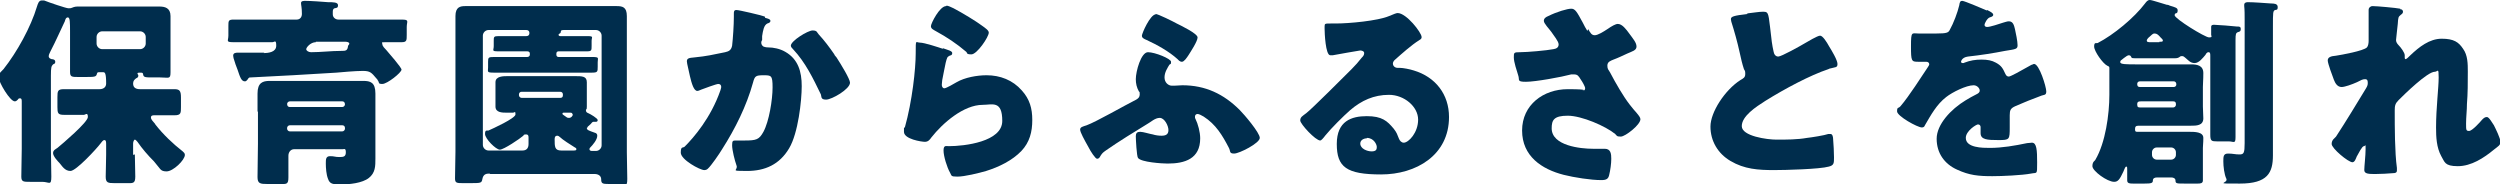
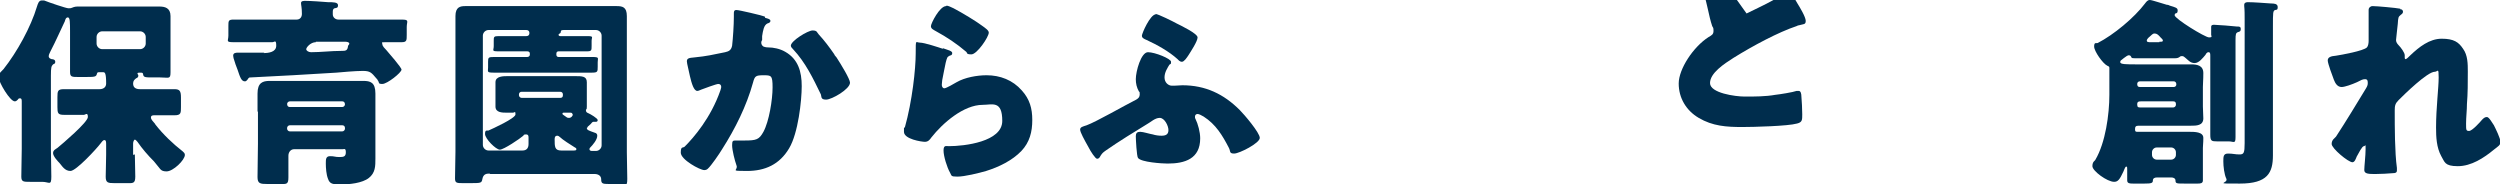
<svg xmlns="http://www.w3.org/2000/svg" version="1.1" viewBox="0 0 574.7 42.4">
  <g>
    <g id="_レイヤー_1" data-name="レイヤー_1">
      <g isolation="isolate">
        <path d="M31,35.5c0,1.7.1,3.4.1,5.1s-.6,1.5-2.2,1.5h-2.6c-1.5,0-2-.1-2-1.5s.1-3.3.1-5.1v-2.3c0-.5,0-1-.4-1s-.7.6-.9.8c-.9,1.2-5.6,6.3-6.9,6.3s-1.9-1.1-2.5-1.8c-.5-.5-1.5-1.6-1.5-2.3s.6-.9,1-1.2c1.1-.9,7-5.9,7-7.1s-.6-.5-.9-.5h-.3c-1.4,0-2.9,0-4.3,0s-1.5-.4-1.5-1.8v-2.3c0-1.4.1-1.8,1.5-1.8s2.9,0,4.3,0h3.9c.8,0,1.5-.4,1.5-1.3,0-2.5-.3-2.6-.7-2.6h-.8c-.4,0-.5,0-.6.3-.2.8-.4.8-3,.8h-1.2c-1.6,0-2,0-2-1.2,0-1.7,0-3.4,0-5.1v-4c0-2.3,0-3.4-.5-3.4s-.6.6-.7.9c-1.1,2.3-2.1,4.6-3.3,6.9-.1.3-.4.7-.4,1.1,0,.5.4.6.7.7.3,0,.8.1.8.6s-.2.4-.5.6c-.4.4-.5.7-.5,2.6v16.8c0,2.1.1,4.2.1,6.4s-.5,1.2-2.1,1.2h-2.8c-1.5,0-2,0-2-1.2,0-2.2.1-4.3.1-6.4v-10.8c0-.4,0-.8-.4-.8s-.4.2-.5.3c-.2.2-.4.4-.7.4-1.1,0-3.7-4.4-3.7-5.5s.7-1.4,1.1-1.9c3.1-3.9,6.3-9.7,7.7-14.4.2-.6.4-1.4,1.1-1.4s.5,0,.8.1c.7.3,4.8,1.7,5.3,1.7s.6,0,.8-.1c.7-.3,1-.3,1.7-.3,1.4,0,2.7,0,4,0h10.4c1.3,0,2.7,0,4,0s2.6.3,2.6,2.2,0,2.7,0,4v3.8c0,1.7,0,3.4,0,5.1s-.4,1.2-2.4,1.2h-1.5c-1.9,0-2.3,0-2.4-.7,0-.4-.3-.4-.6-.4h-.2c-.2,0-.5,0-.5.2s.2.2.2.5-.2.5-.5.6c-.4.3-.7.6-.7,1.2,0,1,.7,1.3,1.6,1.3h3.8c1.5,0,2.9,0,4.1,0s1.5.4,1.5,1.9v2.2c0,1.4,0,1.9-1.5,1.9s-2.8,0-4.1,0h-.5c-.3,0-.8,0-.8.5s.5.9.8,1.3c0,0,.2.2.2.3,1.8,2.3,4,4.4,6.3,6.2.2.2.5.4.5.8,0,1.2-2.7,3.8-4.2,3.8s-1.4-.6-2.9-2.3c-1.4-1.4-2.7-2.9-3.8-4.5-.2-.2-.4-.5-.6-.5s-.4.5-.4.9v2.6ZM32.2,11.3c.7,0,1.3-.6,1.3-1.3v-1.5c0-.7-.6-1.3-1.3-1.3h-8.7c-.7,0-1.3.6-1.3,1.3v1.5c0,.7.6,1.3,1.3,1.3h8.7Z" fill="#002d4d" />
        <path d="M60.6,12.2c1.1,0,2.9-.2,2.9-1.7s-.4-.8-.9-.8h-3.3c-1.9,0-3.7,0-5.6,0s-1.2-.3-1.2-1.5v-2.2c0-1.2,0-1.5,1.2-1.5,1.9,0,3.7,0,5.6,0h8.9c.8,0,1.2-.6,1.2-1.3,0-1.5-.2-2-.2-2.5s.6-.5,1-.5c1.2,0,4,.2,5.2.3,1.2,0,2.3,0,2.3.7s-.4.6-.8.7c-.3.1-.4.4-.4.8v.6c0,.7.6,1.2,1.3,1.2h8.9c1.9,0,3.7,0,5.6,0s1.2.4,1.2,1.7v1.8c0,1.3,0,1.7-1.2,1.7s-2.5,0-3.7,0-.7.1-.7.5.6,1,.9,1.3c.5.6,3.5,4,3.5,4.5,0,.7-3.3,3.3-4.4,3.3s-.6-.3-1.1-.9c0-.1-.2-.3-.3-.4-1.1-1.3-1.4-1.7-3.1-1.7s-5,.3-6.1.4c-6.6.4-13.2.8-19.7,1.1-.3,0-.4,0-.7.5-.2.2-.3.4-.6.4-.8,0-1.1-.9-1.7-2.7-.3-.7-.6-1.6-.9-2.6,0-.1-.1-.4-.1-.6,0-.6.5-.7,1.1-.7s.7,0,1.1,0h5ZM59.2,25.6c0-1.4,0-2.7,0-4.1,0-2.5,1.2-2.9,2.8-2.9s3.2,0,4.8,0h11.9c1.6,0,3.2,0,4.8,0s2.8.3,2.8,2.9,0,2.6,0,4.1v5.4c0,1.8,0,3.6,0,5.4s0,3.3-1.5,4.5c-1.5,1.2-4.5,1.5-6.4,1.5s-2.6-.1-3-1.3c-.4-1-.5-2.5-.5-3.5s0-1.7,1-1.7,1.1.2,2.1.2,1.5-.1,1.5-1.1-.4-.7-.7-.7h-11.2c-.7,0-1.3.6-1.3,1.5,0,1.7,0,3.3,0,5s-.5,1.5-2.1,1.5h-2.7c-1.7,0-2.3-.1-2.3-1.6,0-2.6.1-5.2.1-7.7v-7.3ZM78.7,24.6c.3,0,.6-.3.6-.6h0c0-.5-.3-.7-.6-.7h-12.1c-.3,0-.6.3-.6.6h0c0,.5.3.7.6.7h12.1ZM66.6,28.8c-.3,0-.6.3-.6.6v.2c0,.3.3.6.6.6h12.1c.3,0,.6-.3.6-.6v-.2c0-.4-.3-.6-.6-.6h-12.1ZM72.6,9.7c-1.2,0-2.2,1.2-2.2,1.6s.6.7,1.1.7c2.3,0,4.6-.3,6.9-.3h.2c.9,0,1.3-.1,1.4-1.1,0-.2.3-.3.3-.6s-.6-.4-.8-.4h-6.9Z" fill="#002d4d" />
        <path d="M112.5,39.9c-.8,0-1.4.2-1.6,1.2-.2,1-.2,1-3.2,1h-1.1c-1.6,0-2,0-2-1.1,0-2.1.1-4.1.1-6.1V8.1c0-1.5,0-2.9,0-4.4,0-2.1,1.1-2.3,2.3-2.3s2.8,0,4.2,0h26.3c1.4,0,2.8,0,4.2,0s2.4.2,2.4,2.3,0,2.9,0,4.4v26.9c0,2.1.1,4.1.1,6.1s-.4,1.2-1.7,1.2h-2.5c-1.5,0-1.8-.1-1.8-1.1,0-.8-.7-1.2-1.5-1.2h-24ZM134.9,29.4c0,.5.4.6,1.8,1.1.4.1.6.3.6.7,0,.9-1,2.1-1.7,2.8,0,0-.1.1-.1.3,0,.3.3.4.6.4h.9c.7,0,1.3-.6,1.3-1.3V8.2c0-.7-.6-1.3-1.3-1.3h-7.3c-.5,0-.8,0-.8.5,0,.2-.2.3-.4.4,0,0-.1.1-.1.2,0,.2.2.3.4.3h1.2c1.6,0,3.2,0,4.9,0s1.1.2,1.1,1.1v1.1c0,1.1,0,1.3-1.1,1.3-1.7,0-3.3,0-4.9,0h-1.6c-.3,0-.5.2-.5.5v.3c0,.3.2.5.5.5h2.1c1.8,0,3.6,0,5.5,0s1.4.2,1.4,1.2v1c0,1.2,0,1.4-1.4,1.4s-3.6,0-5.5,0h-11.4c-1.8,0-3.7,0-5.5,0s-1.4-.2-1.4-1.2v-1.3c0-1,.1-1.1,1.4-1.1,1.8,0,3.7,0,5.5,0h2.1c.3,0,.6-.2.6-.5v-.3c0-.3-.2-.5-.6-.5h-1.7c-1.6,0-3.2,0-4.9,0s-1.1-.2-1.1-1.2v-1.2c0-.9,0-1.1,1.1-1.1,1.7,0,3.3,0,4.9,0h1.5c.5,0,.7-.3.7-.7s-.2-.7-.7-.7h-8.7c-.7,0-1.3.6-1.3,1.3v25.1c0,.7.6,1.3,1.3,1.3h7.8c1,0,1.4-.6,1.4-1.5v-1.4c0-.4,0-.8-.6-.8s-.5.2-.6.3c-.8.7-4.5,3.2-5.4,3.2s-3.4-2.5-3.4-3.6.5-.7.8-.8c.9-.4,6.2-2.8,6.2-3.7s-.2-.4-.6-.4-1,0-1.4,0c-1,0-2.6,0-2.6-1.4s0-.5,0-.7c0-.5,0-.6,0-1.2v-1.8c0-.5,0-.6,0-1.2,0-.2,0-.5,0-.7,0-1.4,1.8-1.4,2.8-1.4,1.6,0,3.2,0,4.8,0h5.9c1.6,0,3.2,0,4.8,0s2.7,0,2.7,1.4,0,.5,0,.7c0,.5,0,.7,0,1.2v1.8c0,.5,0,.7,0,1.2,0,.2,0,.5,0,.7,0,.4,0,.6-.2.7,0,0,0,.2,0,.2,0,.3.2.5.5.6.5.2,2.2,1.2,2.2,1.6s-.3.4-.5.4-.2,0-.4,0h-.1c-.1,0-.2,0-.6.5-.6.6-.8.6-.8.9ZM119.3,21.9c0,.3.3.6.6.6h8.9c.4,0,.6-.2.6-.6v-.2c0-.3-.2-.6-.6-.6h-8.9c-.3,0-.6.2-.6.6v.2ZM131.8,34.6c.4,0,.7,0,.7-.3s-.2-.3-.5-.5c-.8-.5-2.7-1.7-3.3-2.3-.2-.2-.4-.3-.6-.3-.5,0-.6.4-.6.8,0,1.7,0,2.6,1.5,2.6h2.8ZM131.6,26.3c0-.3-.2-.4-.5-.4h-1.5c-.1,0-.3,0-.3.2s0,.2.6.6c.4.3.5.4.9.4.6,0,.9-.6.9-.8Z" fill="#002d4d" />
        <path d="M175.9,4.1c.7.2,1.2.3,1.2.7s-.4.5-.7.6c-.8.4-1,1.6-1.2,2.9v.9c-.2.3-.2.5-.2.6,0,.4.2.7.5.9.5.2,1,.2,1.1.2,1.2,0,2.7.3,3.9,1,3,1.7,3.8,4.6,3.8,7.9s-.8,10.8-2.9,14.3c-2.2,3.7-5.5,5.2-9.7,5.2s-1.9-.1-2.4-1.3c-.4-1.1-1-3.5-1-4.6s.2-1.1.9-1.1,1.3,0,1.9,0c2.8,0,3.4-.2,4.4-2,1.3-2.4,2.1-7.4,2.1-10.2s-.3-2.8-2.1-2.8-2,.2-2.4,1.7c-1.5,5.4-4.1,10.6-7.1,15.3-.6,1-2.5,3.8-3.3,4.5-.2.2-.5.3-.8.3-1,0-5.4-2.4-5.4-4s.5-1,.9-1.4c2.1-2.1,6-6.6,8.2-12.9.1-.4.2-.6.2-.8,0-.5-.3-.7-.7-.7s-3.4,1.1-3.9,1.3c-.3.1-.6.3-.9.3-.8,0-1.3-1.7-1.7-3.4-.2-1.1-.7-2.9-.7-3.4,0-.7.5-.8,1.7-.9,3-.3,4.1-.6,7.1-1.2.9-.2,1.4-.5,1.6-1.5.2-1.7.4-4.8.4-6.6v-.7c0-.5,0-.9.6-.9s5.7,1.2,6.5,1.5ZM188.2,7.9c1.3,1.4,2.5,3,3.6,4.6,0,.2.3.4.5.7,1.1,1.7,3.1,5,3.1,5.8,0,1.5-4.2,3.9-5.5,3.9s-1-.7-1.2-1.2c-1.8-3.7-3.5-7.3-6.4-10.4-.2-.2-.5-.5-.5-.8,0-1.1,3.9-3.5,5-3.5s1,.5,1.4.9Z" fill="#002d4d" />
        <path d="M216.8,11.1c1.1.4,2.1.6,2.1,1.1s-.3.5-.6.6c-.6.3-.6.5-.9,1.6-.3,1.3-.5,2.6-.8,4,0,.3-.1.7-.1,1.1s.2.8.6.8,2.3-1.1,2.8-1.4c1.9-1.1,4.7-1.6,6.9-1.6,3.1,0,6,1.1,8.1,3.5,1.8,2,2.4,4.1,2.4,6.8s-.6,5.1-2.5,7.1c-2.1,2.2-5.2,3.7-8.1,4.6-1.7.5-5,1.3-6.6,1.3s-1.3-.2-1.7-.9c-.7-1.2-1.5-3.8-1.5-5.1s.6-1,1.2-1c3.6,0,12.3-1,12.3-5.8s-2.3-3.7-4.5-3.7c-4.4,0-9.2,4.2-11.8,7.5-.4.6-.8,1-1.5,1s-4.8-.6-4.8-2.3,0-.7.2-1c1.7-6,2.5-13.5,2.5-17s0-2.5,1-2.5,4.3,1.1,5.2,1.4ZM217.6,1.3c.3,0,1,.3,1.6.6,2.1,1.1,5.2,3,6.4,3.9,1,.7,1.7,1.2,1.7,1.7,0,1-2.7,5-4,5s-.9-.4-1.2-.6c-2.1-1.8-4.5-3.4-6.9-4.7-.7-.4-1.2-.6-1.2-1.2s2-4.6,3.5-4.6Z" fill="#002d4d" />
        <path d="M268.4,37.6c-1.2,0-6.1-.3-6.8-1.3-.3-.4-.5-4.3-.5-5s.3-1,1-1,2.2.5,2.9.6c.6.2,1.4.3,2,.3,1,0,1.6-.3,1.6-1.3s-.9-2.8-2-2.8-2.1,1-2.7,1.3c-2.8,1.7-7,4.3-9.7,6.2-.7.5-.8.6-1.2,1.2-.2.4-.4.7-.8.7s-1.5-1.7-2-2.7c-.9-1.6-1.9-3.4-1.9-4s.6-.7,1.5-1c2.2-.8,8.8-4.6,11.4-5.9.5-.3.8-.6.8-1.2s0-.5-.2-.7c-.5-.9-.7-1.8-.7-2.8,0-1.8,1.2-6.2,2.8-6.2s5.3,1.5,5.3,2.2-.1.4-.4.7c-.4.7-1.1,1.7-1.1,2.9s.9,1.9,1.7,1.9.3,0,.5,0c.7,0,1.2-.1,1.9-.1,5.3,0,9.5,2,13.2,5.7,1,1,4.6,5.2,4.6,6.4s-4.7,3.6-5.9,3.6-.8-.6-1.2-1.3c-1.5-2.9-3-5.4-5.8-7.2-.5-.3-1.1-.6-1.4-.6s-.6.2-.6.6,0,.3.1.5c.6,1.2,1.1,3.1,1.1,4.5,0,4.7-3.5,5.8-7.5,5.8ZM265.6,3.2c.6,0,4.2,1.8,4.9,2.2.8.4,4.8,2.3,4.8,3.2s-1.6,3.3-2.1,4.1c-.4.6-1,1.5-1.5,1.5s-.8-.4-1-.6c-2-1.8-4.7-3.3-7.1-4.4-.7-.3-1.1-.5-1.1-1s1.9-4.9,3.2-4.9Z" fill="#002d4d" />
-         <path d="M326.8,8.6c0,.3-.3.5-.5.6-1.9,1.2-4,3.1-5.7,4.6-.2.2-.4.5-.4.8,0,.6.5,1,1.1,1s.3,0,.5,0c.7,0,2.3.3,3.2.6,5,1.5,8.1,5.5,8.1,10.7,0,8.8-7.6,13.2-15.6,13.2s-10.2-1.7-10.2-7,3.4-6.4,6.9-6.4,4.7,1.1,6.2,2.9c.7.9.8,1.3,1.2,2.3.2.5.6.9,1.1.9,1.1,0,3.3-2.3,3.3-5.3s-3.2-5.7-6.7-5.7-6.3,1.3-8.9,3.5c-1.7,1.5-4.3,4.1-5.7,5.8-.6.8-1,1.2-1.2,1.2-1.1,0-4.6-3.8-4.6-4.6s.5-1,1.4-1.7c1.2-.9,8.8-8.5,10.4-10.1.9-.9,1.6-1.7,2.3-2.6.3-.3.6-.6.6-1.1s-.7-.6-.9-.6-5.2.9-6.3,1.1c-.2,0-.4,0-.6,0-1.1,0-1.3-5.2-1.3-6.1v-.5c0-.7.1-.7,1.5-.7h1.1c3,0,9.6-.6,12.2-1.7,1.2-.5,1.7-.7,2-.7,2,0,5.5,4.5,5.5,5.5ZM314.2,31.8c-.7,0-1.5.4-1.5,1.2,0,1.2,1.6,1.8,2.6,1.8s1.2-.4,1.2-1-.7-2.1-2.3-2.1Z" fill="#002d4d" />
-         <path d="M365.1,6.7c.5.9.8,1.4,1.5,1.4s2-.8,2.9-1.4c1-.7,1.9-1.2,2.4-1.2,1,0,1.9,1.2,2.7,2.3.8,1.1,1.6,2,1.6,2.9s-1,1.1-2.1,1.6c-1.1.5-2.1,1-3.2,1.4-.7.3-1.4.5-1.4,1.4s.3.9.7,1.7c1.2,2.3,3,5.4,4.4,7.2,1.1,1.5,2.5,2.7,2.5,3.4,0,1.3-3.5,4-4.5,4s-.9-.2-1.3-.6c-2.2-1.8-7.7-4.2-10.9-4.2s-3.7,1-3.7,2.9c0,4,6.6,4.7,9.5,4.7s1.8,0,2.7,0c1.4,0,1.5,1.2,1.5,2.3s-.2,2.6-.5,3.8c-.2.8-.6,1.1-1.8,1.1-2.4,0-6.2-.6-8.6-1.2-5.1-1.3-9.6-4.3-9.6-10.2s4.9-9.5,10.5-9.5,3.2.4,3.3.4c.4,0,.7-.2.7-.6s-.7-1.6-1-2c-.5-.8-.7-1.2-1.6-1.2s-.4,0-.6,0c-2.2.6-8.2,1.7-10.4,1.7s-1.4-.4-1.8-1.5c-.3-1-1-3-1-4.1s0-1.2,1.4-1.2c1.7,0,6.2-.4,7.7-.7.7-.1,1.2-.4,1.2-1.1s-1.1-2-1.7-2.9c-.5-.7-1.7-1.9-1.7-2.5s.5-.9,1-1.1c2-1,4.4-1.7,5.3-1.7s1.3.7,2.7,3.3c.3.6.6,1.2,1,1.8Z" fill="#002d4d" />
-         <path d="M401.5,3.1c1.8-.2,2.9-.4,3.7-.4,1.2,0,1.3,0,1.7,3.5.3,2.9.5,4.3.8,5.6.1.6.4,1.2,1.1,1.2s5-2.4,6-3c.7-.4,3-1.8,3.6-1.8s1.5,1.4,2.1,2.5c.5.8,1.9,3.1,1.9,4s-.5.7-1.5,1c-.2,0-.4.1-.6.2-4.2,1.4-10,4.5-14.5,7.3-2.2,1.4-5.4,3.5-5.4,5.8s5.8,3.1,8,3.1,4.8,0,7-.4c1-.1,4.1-.6,4.9-.9.1,0,.3,0,.5,0,.5,0,.6.8.6,1.2.1,1.3.2,2.9.2,4.2s0,1.8-1.2,2.1c-2.1.6-10.1.8-12.6.8-3.6,0-6.8-.2-10-2.1-2.9-1.7-4.6-4.6-4.6-7.9s3.3-8.4,6.9-10.7c.7-.4,1.1-.6,1.1-1.4s-.1-.7-.3-1.1c-.4-1.2-.7-2.5-1-3.9-.5-2.3-1.2-4.8-1.9-7,0-.1-.1-.4-.1-.6,0-.6.6-.8,3.9-1.2Z" fill="#002d4d" />
-         <path d="M456.8,2.3c.8.4,1.4.7,1.4,1.1s-.5.5-.8.6c-.6.2-1.2,1.4-1.2,1.7s.2.5.6.5c.7,0,2.8-.7,3.7-1,.4-.1.9-.3,1.3-.3,1,0,1.2,1,1.4,1.8.2.9.6,2.8.6,3.7s-.4.9-2.9,1.3c-2.5.5-5.7,1-8.5,1.3-1.5.2-1.6,1.2-1.6,1.2,0,.2.2.3.4.3s.3,0,.4-.1c1.3-.5,2.5-.7,3.9-.7s2.4.2,3.3.7c1.3.7,1.6,1.3,2.2,2.6.2.4.4.6.8.6s2.9-1.4,4.3-2.2c.4-.2.7-.4.9-.5.2,0,.4-.2.6-.2,1.2,0,2.8,5.3,2.8,6.3s-.5.7-1.4,1.1c-2.2.8-3.6,1.4-5.7,2.3-1.1.5-1.3.9-1.3,2.1s0,1.7,0,2.7c0,2.9,0,3-2.6,3s-4.1-.1-4.1-1.6,0-.8,0-1.2v-.2c0-.3-.2-.6-.6-.6s-2.8,1.5-2.8,3.1c0,2.3,3.9,2.3,5.5,2.3,2.9,0,5.7-.5,8.6-1.1.4,0,.8-.1,1.1-.1,1.1,0,1.2,1.7,1.2,4.6s0,2.2-1.4,2.5c-2.1.4-6.7.6-8.9.6-3.2,0-5.3-.2-8.1-1.5-2.9-1.3-4.7-3.8-4.7-7.1s3.3-6.8,6.6-8.8c.8-.5,1.7-1,2.5-1.4.4-.2.8-.4.8-.9s-.6-1.2-1.4-1.2c-1.7,0-4.9,1.6-6.3,2.7-2.2,1.7-3.5,4.1-4.9,6.5-.1.3-.3.5-.7.5-1,0-5.7-2.6-5.7-3.7s.3-.6.8-1.2c1.9-2.2,4.9-6.9,6.3-9,.2-.3.3-.5.3-.6,0-.4-.3-.6-.7-.6-.6,0-1.2,0-1.8,0-1.6,0-1.7-.1-1.7-3.6s.2-2.9,1.7-2.9,2.7,0,4.2,0c2.3,0,2.7-.2,3-.8.9-1.6,1.8-4,2.2-5.7.1-.7.2-1,.7-1s4.9,1.9,5.6,2.2Z" fill="#002d4d" />
+         <path d="M401.5,3.1s5-2.4,6-3c.7-.4,3-1.8,3.6-1.8s1.5,1.4,2.1,2.5c.5.8,1.9,3.1,1.9,4s-.5.7-1.5,1c-.2,0-.4.1-.6.2-4.2,1.4-10,4.5-14.5,7.3-2.2,1.4-5.4,3.5-5.4,5.8s5.8,3.1,8,3.1,4.8,0,7-.4c1-.1,4.1-.6,4.9-.9.1,0,.3,0,.5,0,.5,0,.6.8.6,1.2.1,1.3.2,2.9.2,4.2s0,1.8-1.2,2.1c-2.1.6-10.1.8-12.6.8-3.6,0-6.8-.2-10-2.1-2.9-1.7-4.6-4.6-4.6-7.9s3.3-8.4,6.9-10.7c.7-.4,1.1-.6,1.1-1.4s-.1-.7-.3-1.1c-.4-1.2-.7-2.5-1-3.9-.5-2.3-1.2-4.8-1.9-7,0-.1-.1-.4-.1-.6,0-.6.6-.8,3.9-1.2Z" fill="#002d4d" />
        <path d="M494.5,13.4c-1.2,0-2.4,0-3.6,0s-.8-.2-1.1-.5c0-.1-.3-.2-.4-.2-.3,0-.7.3-1.1.6-.2.1-.2.2-.5.4-.3.2-.4.3-.4.6,0,.5,1.4.5,4,.5h8.5c1.3,0,2.5,0,3.8,0s2.8.2,2.8,2-.1,2.1-.1,3.2v4.5c0,.9.1,1.8.1,2.7,0,1.7-1.6,1.7-2.9,1.7s-2.4,0-3.7,0h-8.3c-.6,0-.8.2-.8.8s.2.6.6.6h.6c1.5,0,2.9,0,4.3,0h2.9c1.3,0,2.7,0,4,0s3.3,0,3.3,1.4-.1,1.5-.1,2.3v5.1c0,.6,0,1.2,0,1.7,0,.4,0,.6,0,.7,0,.7-.7.7-1.2.7h-3.1c-1.7,0-2,0-2-.7,0-.5-.5-.7-.9-.7h-3.4c-.5,0-.9.2-.9.7,0,.6-.4.7-1.9.7h-2.7c-.6,0-1.3,0-1.3-.7s0-.4,0-.7c0-.4,0-1.5,0-1.9s0-.6-.2-.6c-.3,0-.4.6-.7,1.2-.8,1.7-1.2,2.3-2.1,2.3-1.6,0-5-2.5-5-3.6s.6-1.2.7-1.5c2.3-3.9,3.2-10.4,3.2-14.9v-1.9c0-1.1,0-2.2,0-3.2s0-.4,0-.7c0-.1,0-.2,0-.3,0-.3,0-.4-.5-.6-1-.5-3-3.3-3-4.4s.5-.7.8-.8c3.7-1.9,8.4-5.8,10.9-9.1.3-.4.6-.8,1.1-.8s3.1.9,3.9,1.1c.3,0,.5.1.7.2,1.3.4,1.8.5,1.8,1.1s-.2.6-.5.7c-.1,0-.2.2-.2.4,0,.8,7,5.1,7.9,5.1s.5-.3.5-.6c0-.5,0-1.1,0-1.5,0-.2,0-.2,0-.3,0-.5.4-.5.7-.5.7,0,4.4.3,5.2.4.6,0,.9,0,.9.6s-.4.6-.7.7c-.4.2-.5.4-.5,1.8v17.1c0,1.7,0,3.5,0,5.2s-.4,1-1.6,1h-2.7c-1.2,0-1.5-.1-1.5-1.5s0-.7,0-1.2c0-.9,0-2,0-3.5v-13.4c0-.5,0-.9-.4-.9s-.6.4-.7.6c-.6.7-1.5,1.9-2.5,1.9s-1.5-.7-2-1.1c-.6-.5-.6-.5-1-.5-.5,0-.4.5-1.6.5s-2.3,0-3.5,0h-2.2ZM499.7,20c.3,0,.6-.2.6-.6h0c0-.5-.3-.7-.6-.7h-7.8c-.3,0-.6.2-.6.6h0c0,.5.2.7.6.7h7.8ZM492.2,23.3c-.5,0-.9,0-.9.7s.3.7.7.7h7.6c.3,0,.6-.3.6-.6v-.2c0-.4-.2-.6-.6-.6h-7.5ZM496.4,9.6c.6,0,.8,0,.8-.3s-.5-.6-.8-1c-.3-.3-.6-.6-1.1-.6s-.7.4-1.1.7-.7.7-.7.9c0,.4.4.4.9.4h2ZM499.1,36.7c.6,0,1.1-.5,1.1-1.1v-.6c0-.6-.5-1.1-1.1-1.1h-3.3c-.6,0-1.1.5-1.1,1.1v.6c0,.6.5,1.1,1.1,1.1h3.3ZM522.5,32.7c0,1.1,0,2.2,0,3,0,4-1.2,6.5-7.6,6.5s-2.6,0-3.1-1.1c-.5-1-.7-2.9-.7-4s0-1.8,1.1-1.8,1.6.2,2.6.2,1.2-.3,1.2-2.6V4.6c0-1.1,0-2.4-.1-3.2v-.3c0-.5.5-.6.8-.6,1.4,0,3.9.2,5.4.3.5,0,1.5,0,1.5.8s-.3.6-.6.7c-.5.2-.5.6-.5,3.7v26.5Z" fill="#002d4d" />
        <path d="M551.7,2.1c.5,0,.7.3.7.6s-.2.5-.5.7c-.6.5-.6.6-.7,2.1,0,.3-.4,3.3-.4,3.7s.2.8.6,1.2c.5.5,1.4,1.7,1.4,2.3s0,.4,0,.6c0,.3.2.3.2.3.2,0,.7-.5,1.1-.9,2-1.9,4.4-3.8,7.2-3.8s3.9.8,4.9,2.3c1.1,1.5,1.1,3.5,1.1,5.3,0,2.5,0,5-.2,7.4,0,1.5-.2,3-.2,4.5s0,1.7.7,1.7,2.5-2,3-2.6c.3-.3.6-.6,1.1-.6s1.3,1.5,1.6,1.9c.4.8,1.5,3,1.5,3.8s-.5,1-1.5,1.8c-2.3,1.9-5.2,3.8-8.3,3.8s-3-1-3.8-2.3c-1.1-2-1.2-4.4-1.2-6.6,0-4.5.6-9.1.6-11.5s-.2-1.3-.9-1.3c-1.7,0-7,5.2-8.3,6.5-.8.8-.9,1.3-.9,2.4,0,3.8,0,9.6.5,13.2,0,.2,0,.5,0,.6,0,.5-.4.6-.8.6-1.5.1-2.6.2-4.1.2s-2.6,0-2.6-.9.3-3.3.3-4.8,0-.7-.4-.7-1.2,1.6-1.7,2.5c0,.2-.2.4-.2.5-.1.3-.4.7-.7.7-1,0-4.8-3.2-4.8-4.2s.7-1.3,1-1.7c2.3-3.5,4.7-7.5,6.9-11.1.3-.5.4-.8.4-1.2s0-.9-.6-.9-.9.2-1.9.7c-1.1.5-2.8,1.1-3.5,1.1-1,0-1.5-.9-1.8-1.7-.3-.8-1.4-3.7-1.4-4.4s.6-1,1.9-1.1c1.3-.2,6.3-1.1,7.1-1.9.3-.3.4-1,.4-1.5v-.4c0-1.8,0-3.7,0-5.5s0-.9,0-1.3.4-.8.9-.8c1,0,5.4.4,6.4.6Z" fill="#002d4d" />
      </g>
    </g>
  </g>
</svg>